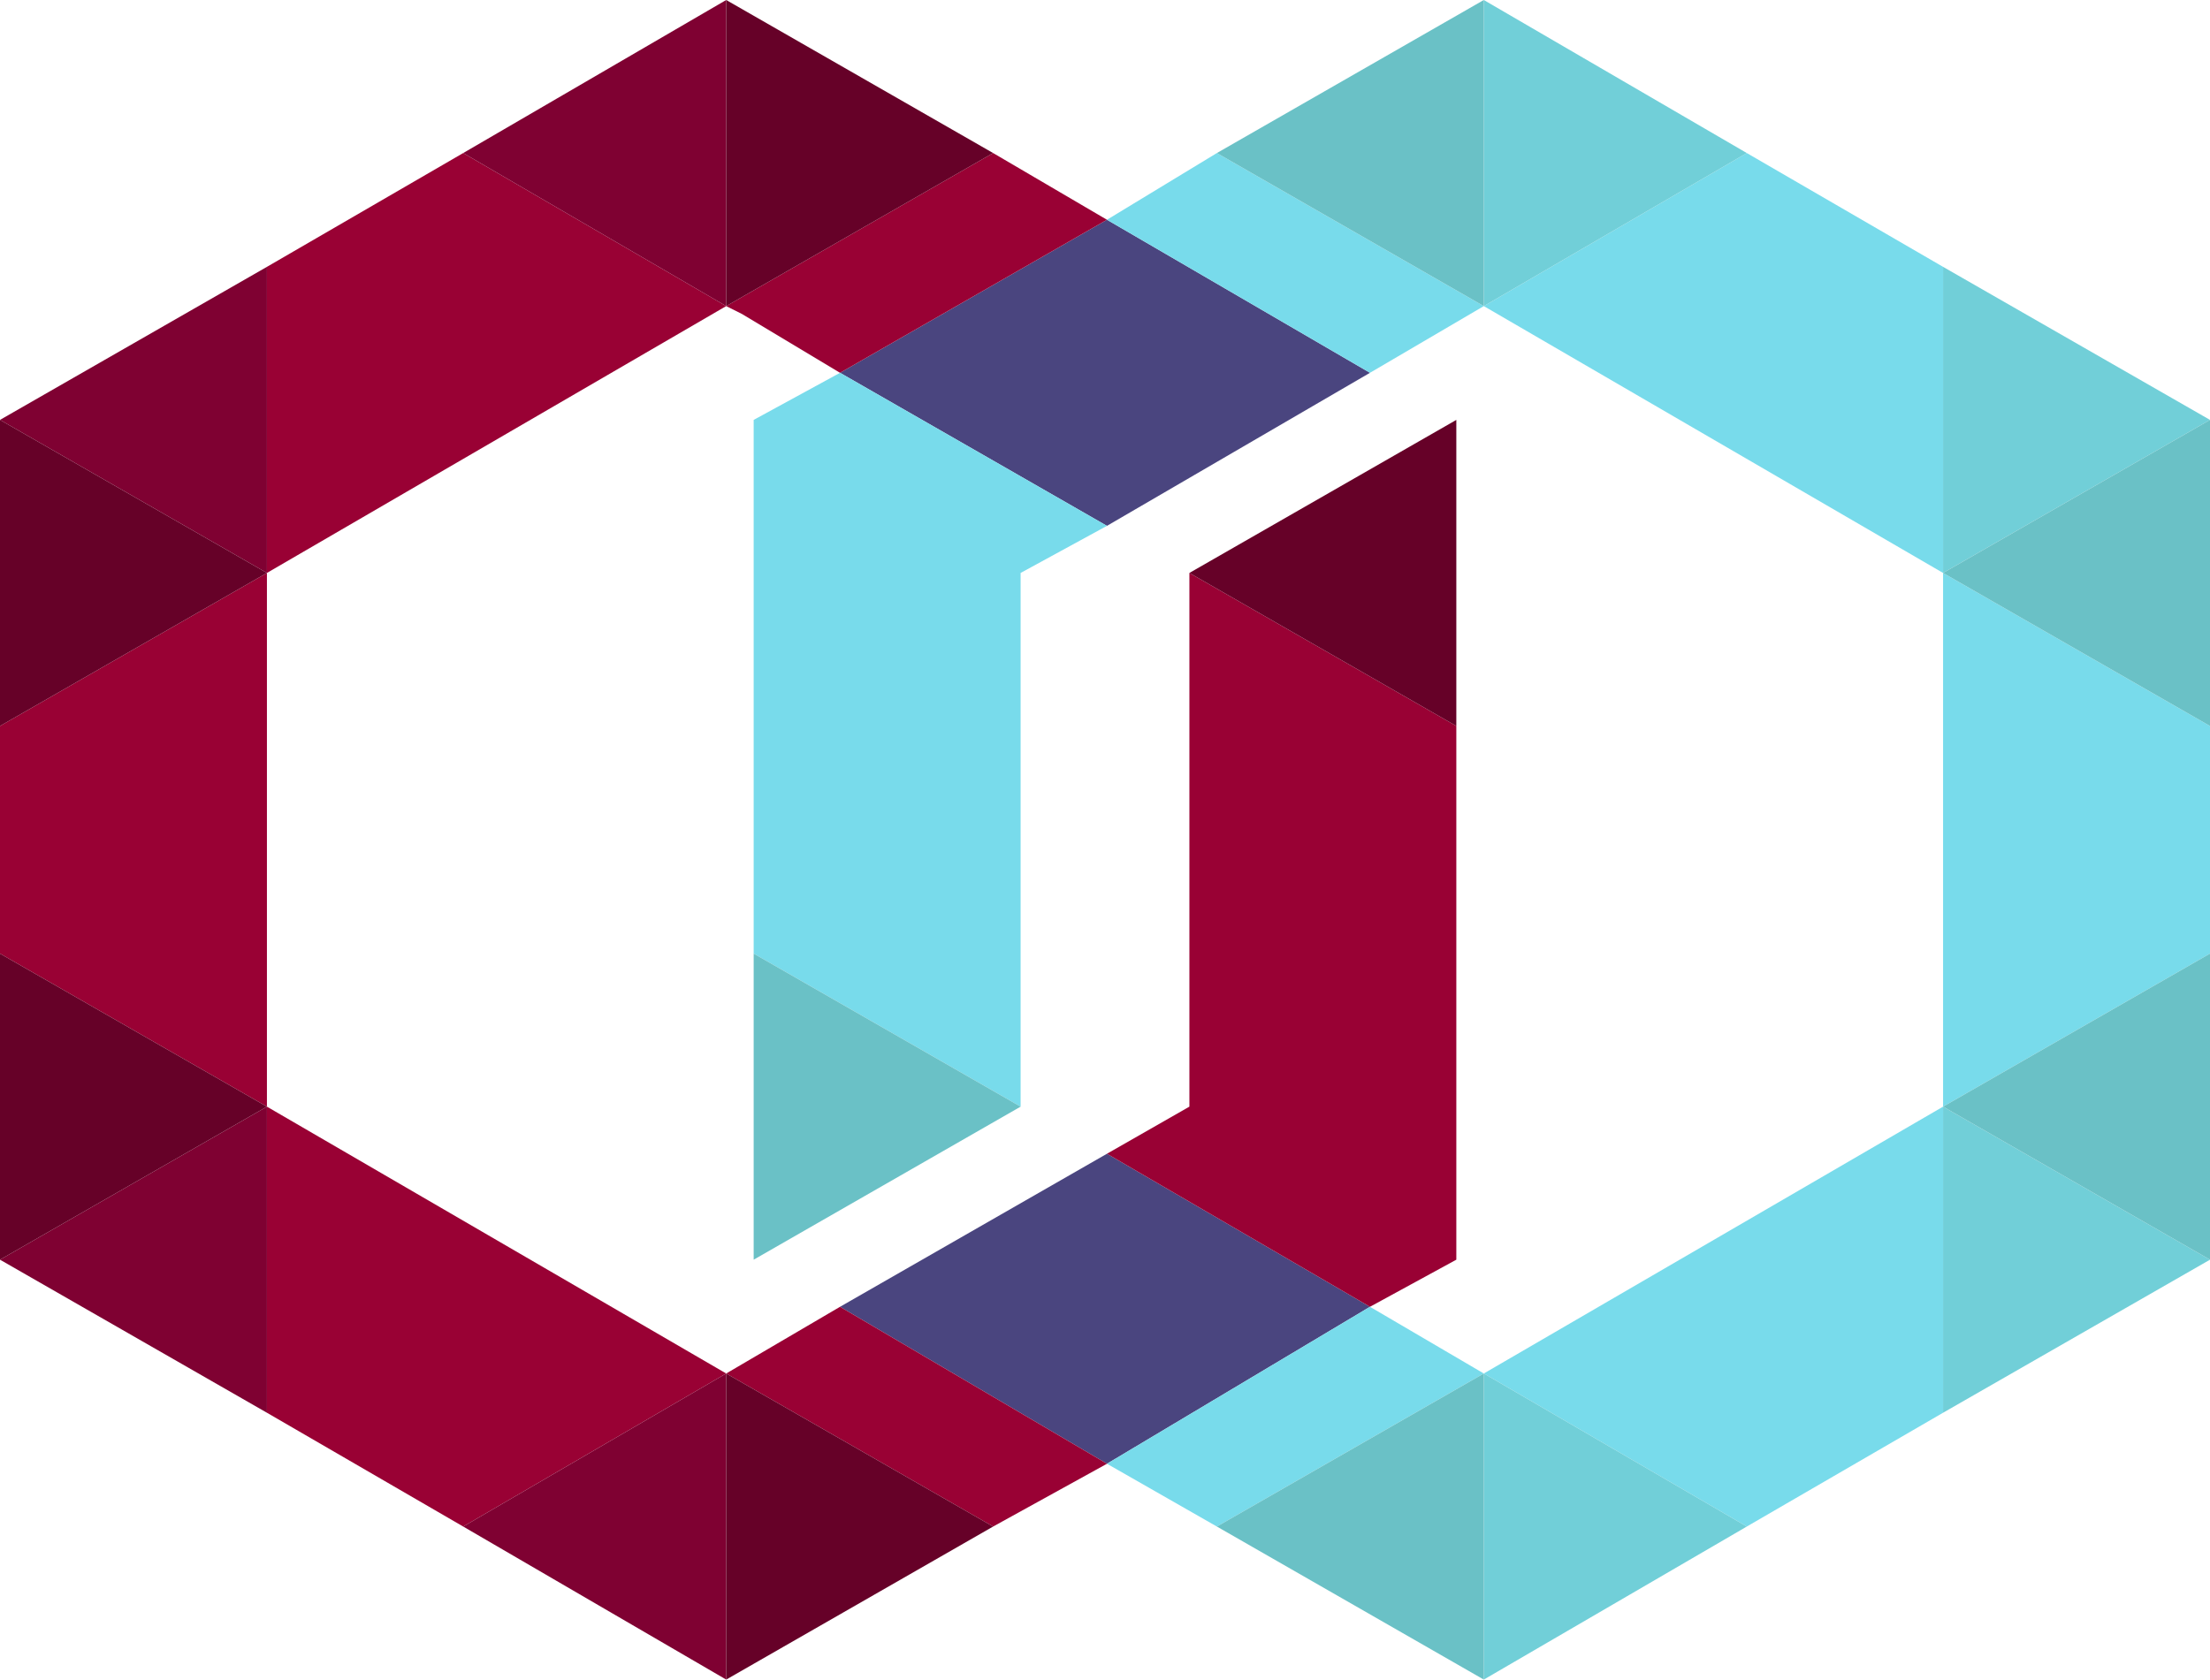
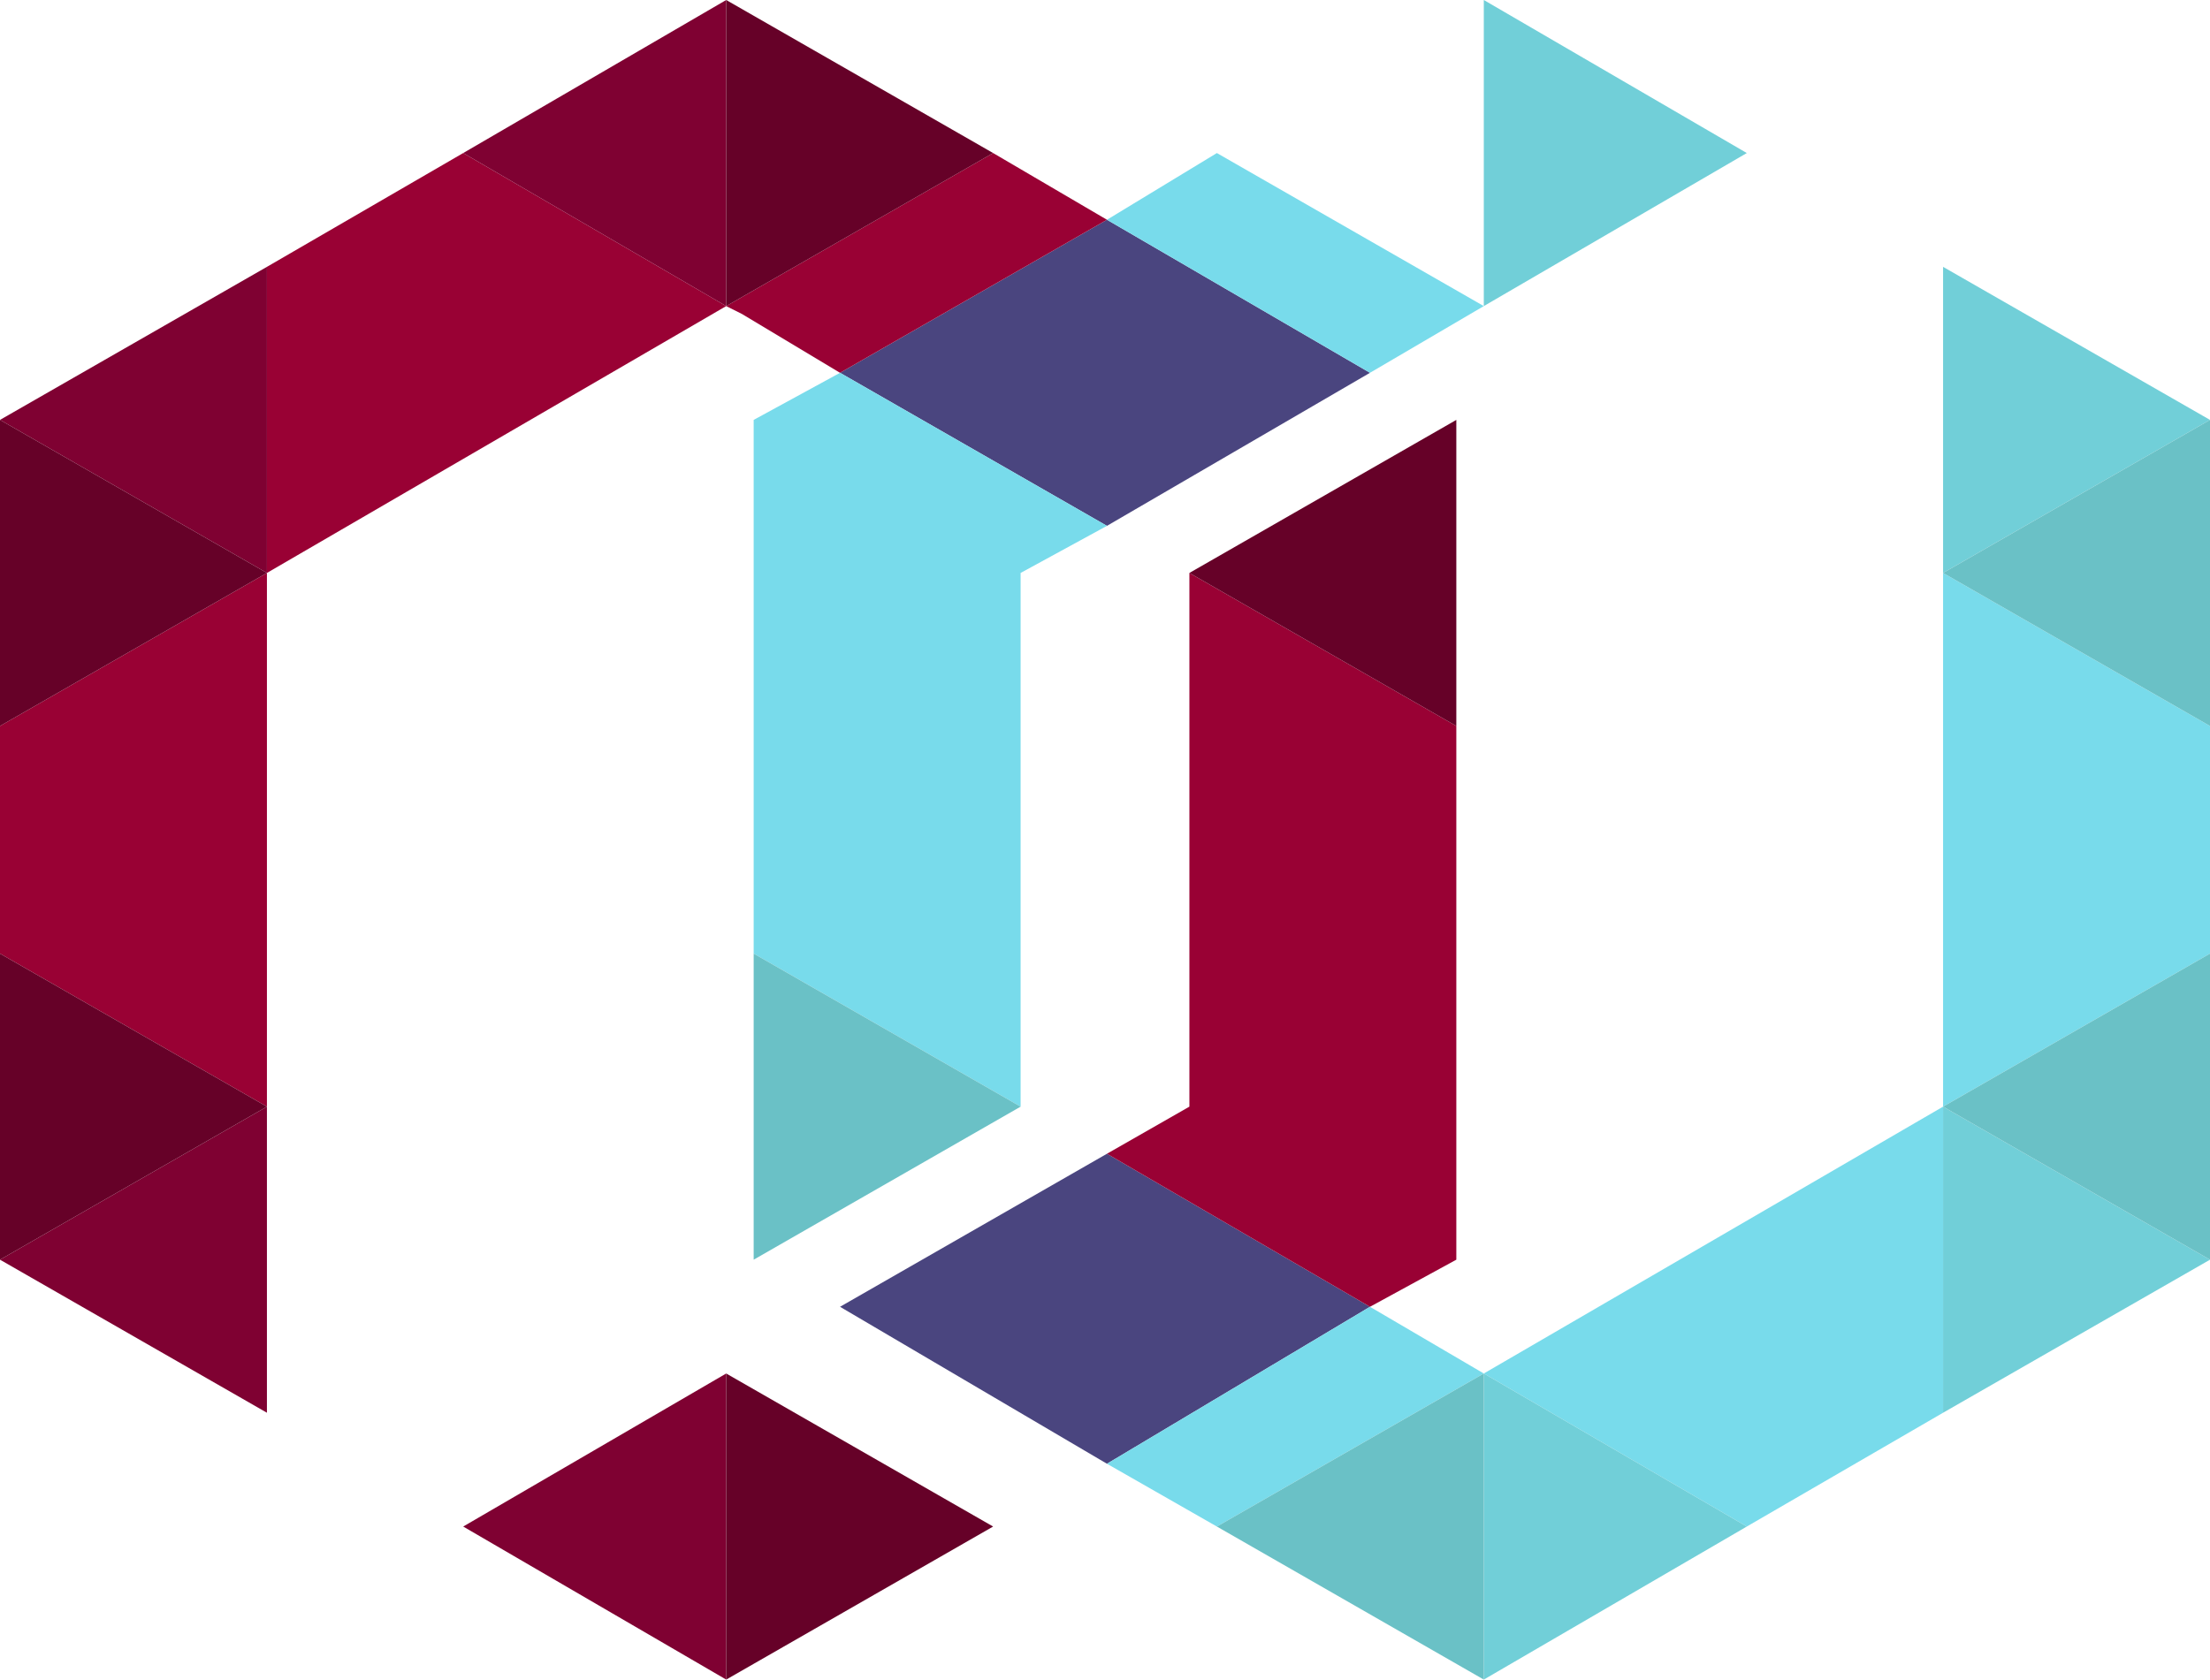
<svg xmlns="http://www.w3.org/2000/svg" version="1.1" id="Ebene_1" x="0px" y="0px" viewBox="0 0 56.3 42.8" style="enable-background:new 0 0 56.3 42.8;" xml:space="preserve">
  <style type="text/css">
	.st0{fill:#4A457F;}
	.st1{fill:#78DBEB;}
	.st2{fill:#990134;}
	.st3{fill:#7F0132;}
	.st4{fill:#660128;}
	.st5{fill:#71CFD8;}
	.st6{fill:#6AC1C6;}
</style>
  <g>
    <g>
      <polygon class="st0" points="21.4,33.3 28.2,37.3 34.9,33.3 28.2,29.4   " />
      <polygon class="st0" points="34.9,9.5 28.2,5.6 21.4,9.5 28.2,13.4   " />
    </g>
    <g>
      <polygon class="st1" points="26,28.2 26,14.6 28.2,13.4 28.2,13.4 28.2,13.4 28.2,13.4 21.4,9.5 19.2,10.7 19.2,24.3 26,28.2     26,28.2   " />
      <polygon class="st1" points="34.9,33.3 28.2,37.3 31,38.9 37.8,35   " />
      <polygon class="st1" points="34.9,9.5 37.8,7.8 31,3.9 28.2,5.6   " />
-       <polygon class="st1" points="44.5,3.9 37.8,7.8 49.5,14.6 49.5,6.8   " />
      <polygon class="st1" points="37.8,35 44.5,38.9 49.5,36 49.5,28.2   " />
      <polygon class="st1" points="49.5,28.2 56.3,24.3 56.3,18.5 49.5,14.6   " />
    </g>
    <g>
      <polygon class="st2" points="30.3,14.6 30.3,28.2 28.2,29.4 34.9,33.3 37.1,32.1 37.1,18.5 30.3,14.6   " />
      <polygon class="st2" points="18.5,7.8 18.5,7.8 18.9,8 21.4,9.5 28.2,5.6 25.3,3.9 18.5,7.8   " />
-       <polygon class="st2" points="21.4,33.3 18.5,35 25.3,38.9 28.2,37.3   " />
      <polygon class="st2" points="6.8,14.6 18.5,7.8 11.8,3.9 6.8,6.8 6.8,14.6   " />
      <polygon class="st2" points="6.8,14.6 0,18.5 0,24.3 6.8,28.2   " />
-       <polygon class="st2" points="6.8,28.2 6.8,36 11.8,38.9 18.5,35 6.8,28.2   " />
    </g>
    <g>
      <polygon class="st3" points="6.8,6.8 0,10.7 0,10.7 6.8,14.6   " />
      <polygon class="st3" points="0,32.1 0,32.1 6.8,36 6.8,28.2   " />
      <polygon class="st3" points="11.8,3.9 18.5,7.8 18.5,0   " />
      <polygon class="st3" points="11.8,38.9 18.5,42.8 18.5,35   " />
    </g>
    <g>
      <polygon class="st4" points="37.1,18.5 37.1,10.7 30.3,14.6   " />
      <polygon class="st4" points="6.8,14.6 0,10.7 0,18.5 6.8,14.6   " />
      <polygon class="st4" points="0,24.3 0,32.1 6.8,28.2   " />
      <polygon class="st4" points="18.5,0 18.5,7.8 25.3,3.9   " />
      <polygon class="st4" points="18.5,35 18.5,42.8 25.3,38.9   " />
    </g>
    <g>
      <polygon class="st5" points="49.5,6.8 49.5,14.6 56.3,10.7 56.3,10.7   " />
      <polygon class="st5" points="49.5,28.2 49.5,36 56.3,32.1 56.3,32.1 49.5,28.2   " />
      <polygon class="st5" points="37.8,35 37.8,35 37.8,42.8 44.5,38.9   " />
      <polygon class="st5" points="37.8,0 37.8,7.8 44.5,3.9   " />
    </g>
    <g>
      <polygon class="st6" points="19.2,32.1 26,28.2 19.2,24.3   " />
      <polygon class="st6" points="56.3,32.1 56.3,24.3 49.5,28.2   " />
      <polygon class="st6" points="56.3,18.5 56.3,10.7 49.5,14.6   " />
      <polygon class="st6" points="31,38.9 37.8,42.8 37.8,35   " />
-       <polygon class="st6" points="31,3.9 37.8,7.8 37.8,0   " />
    </g>
  </g>
</svg>